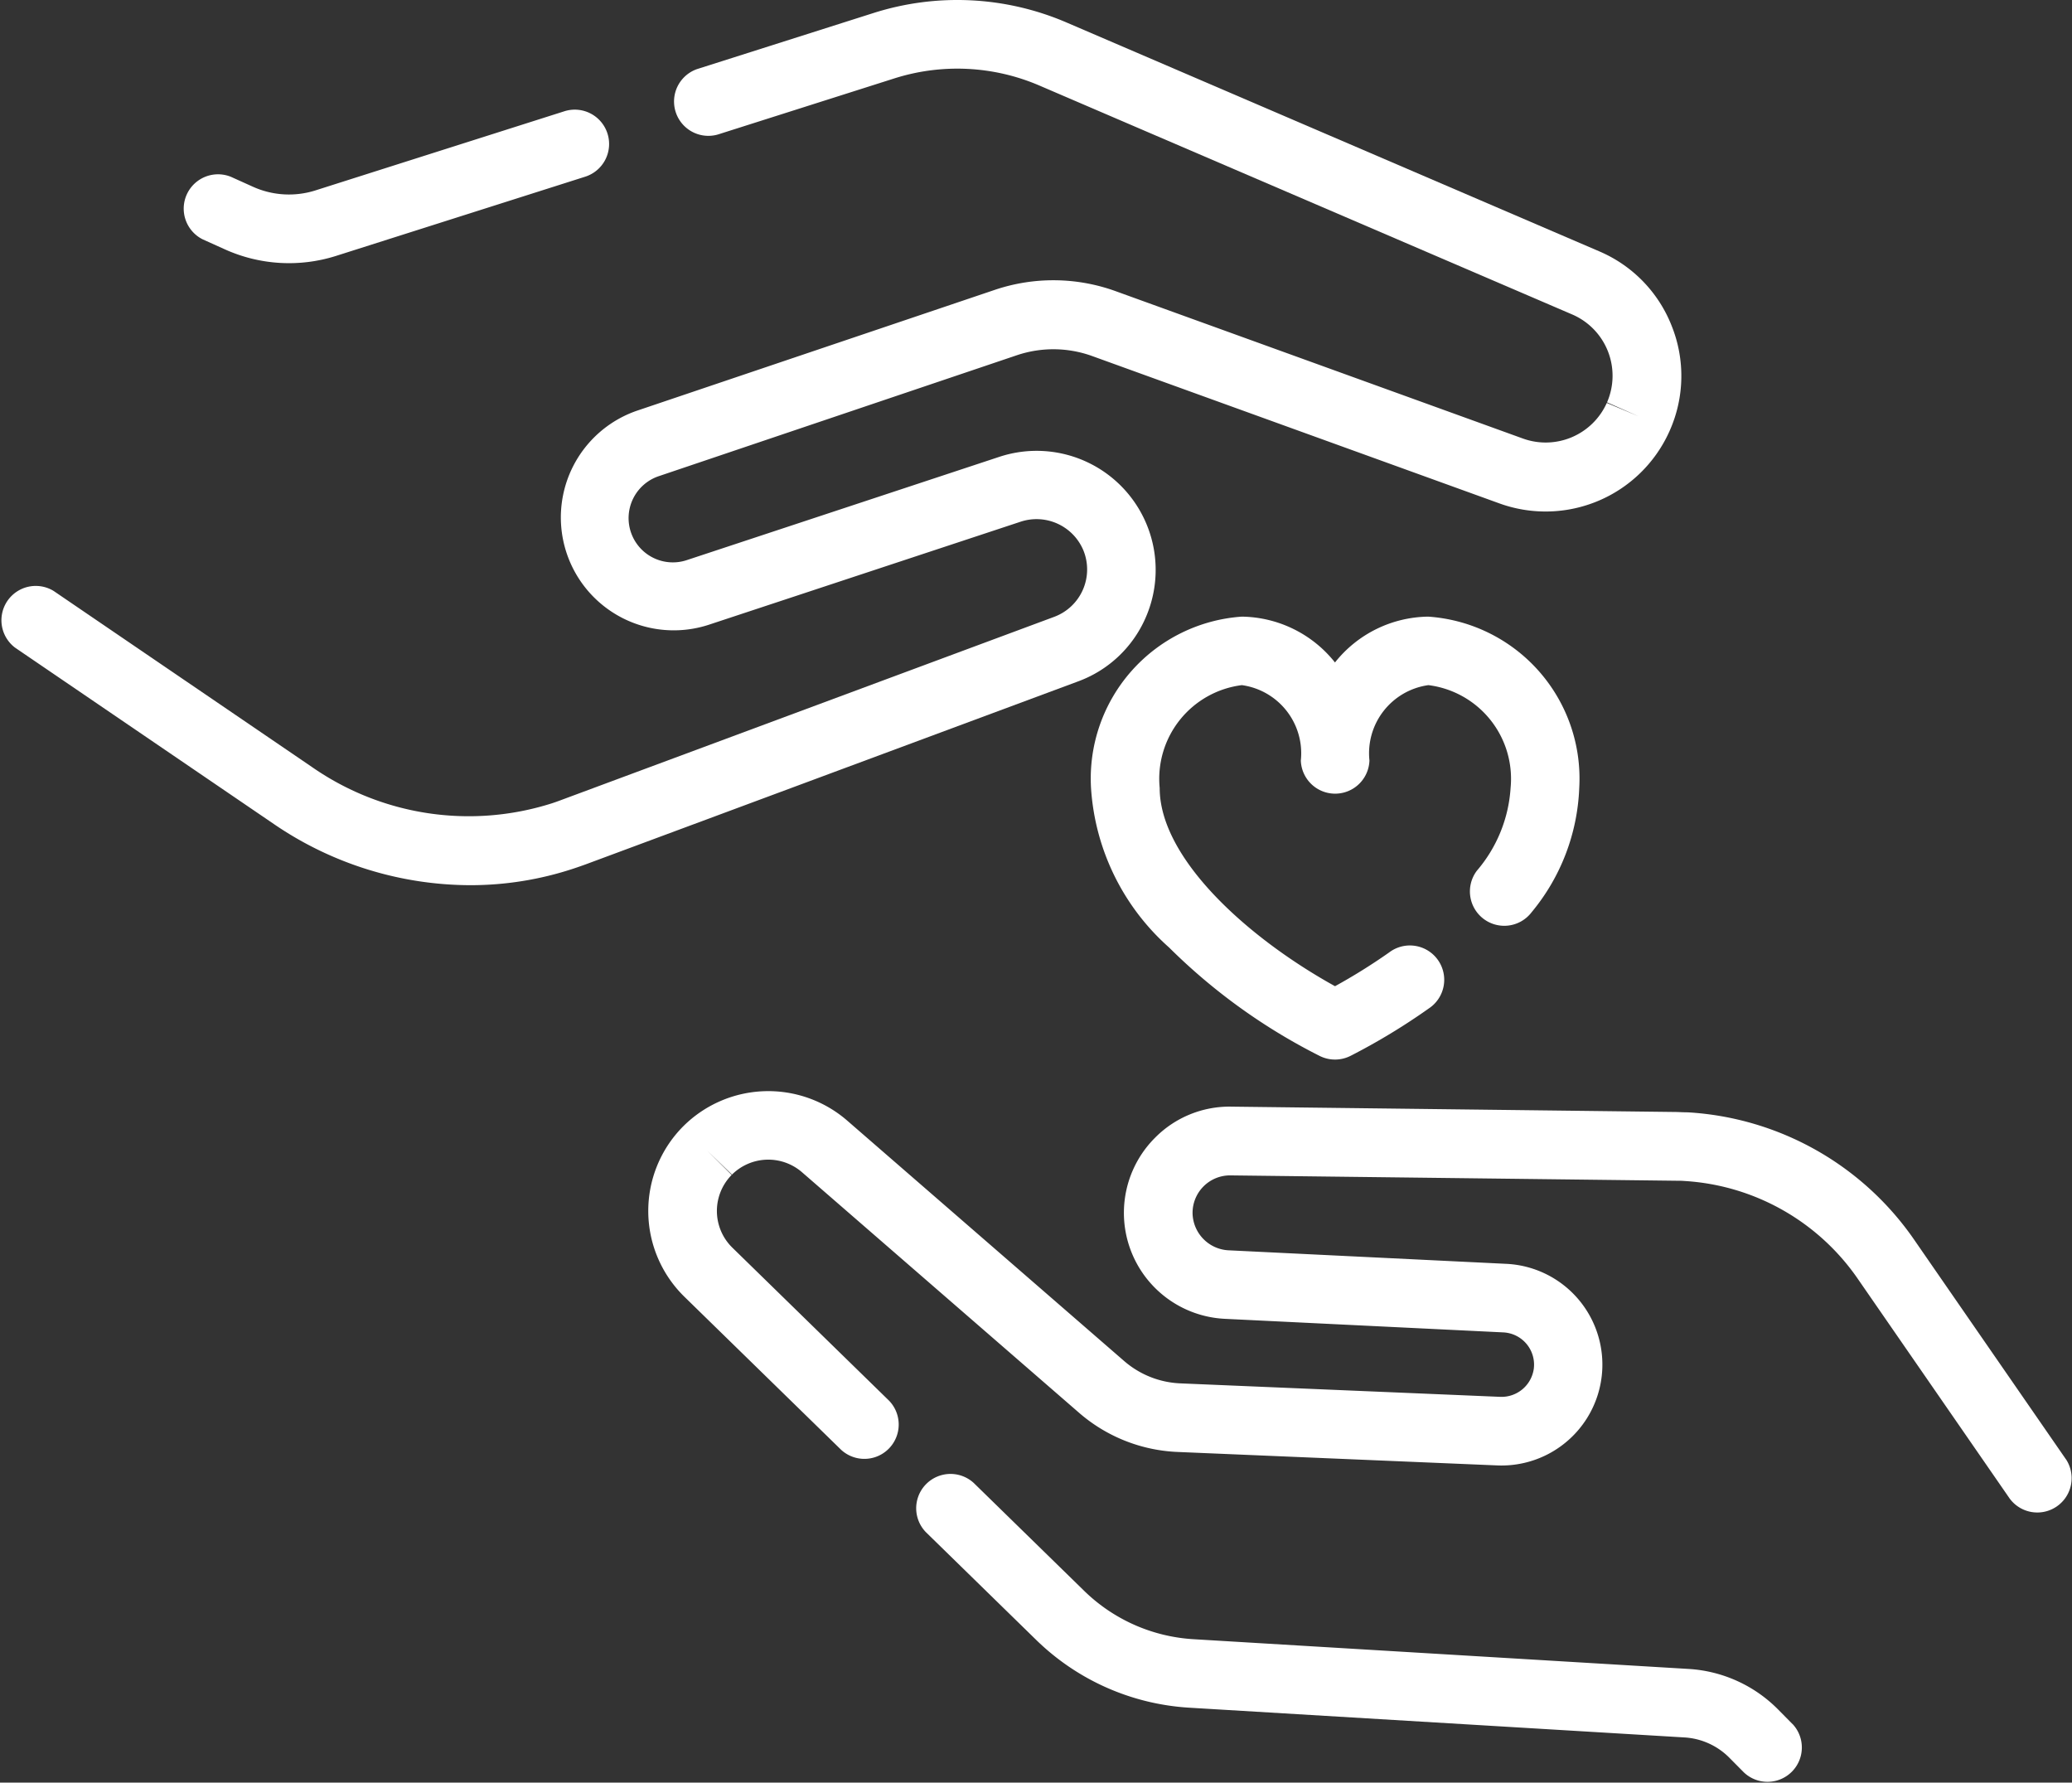
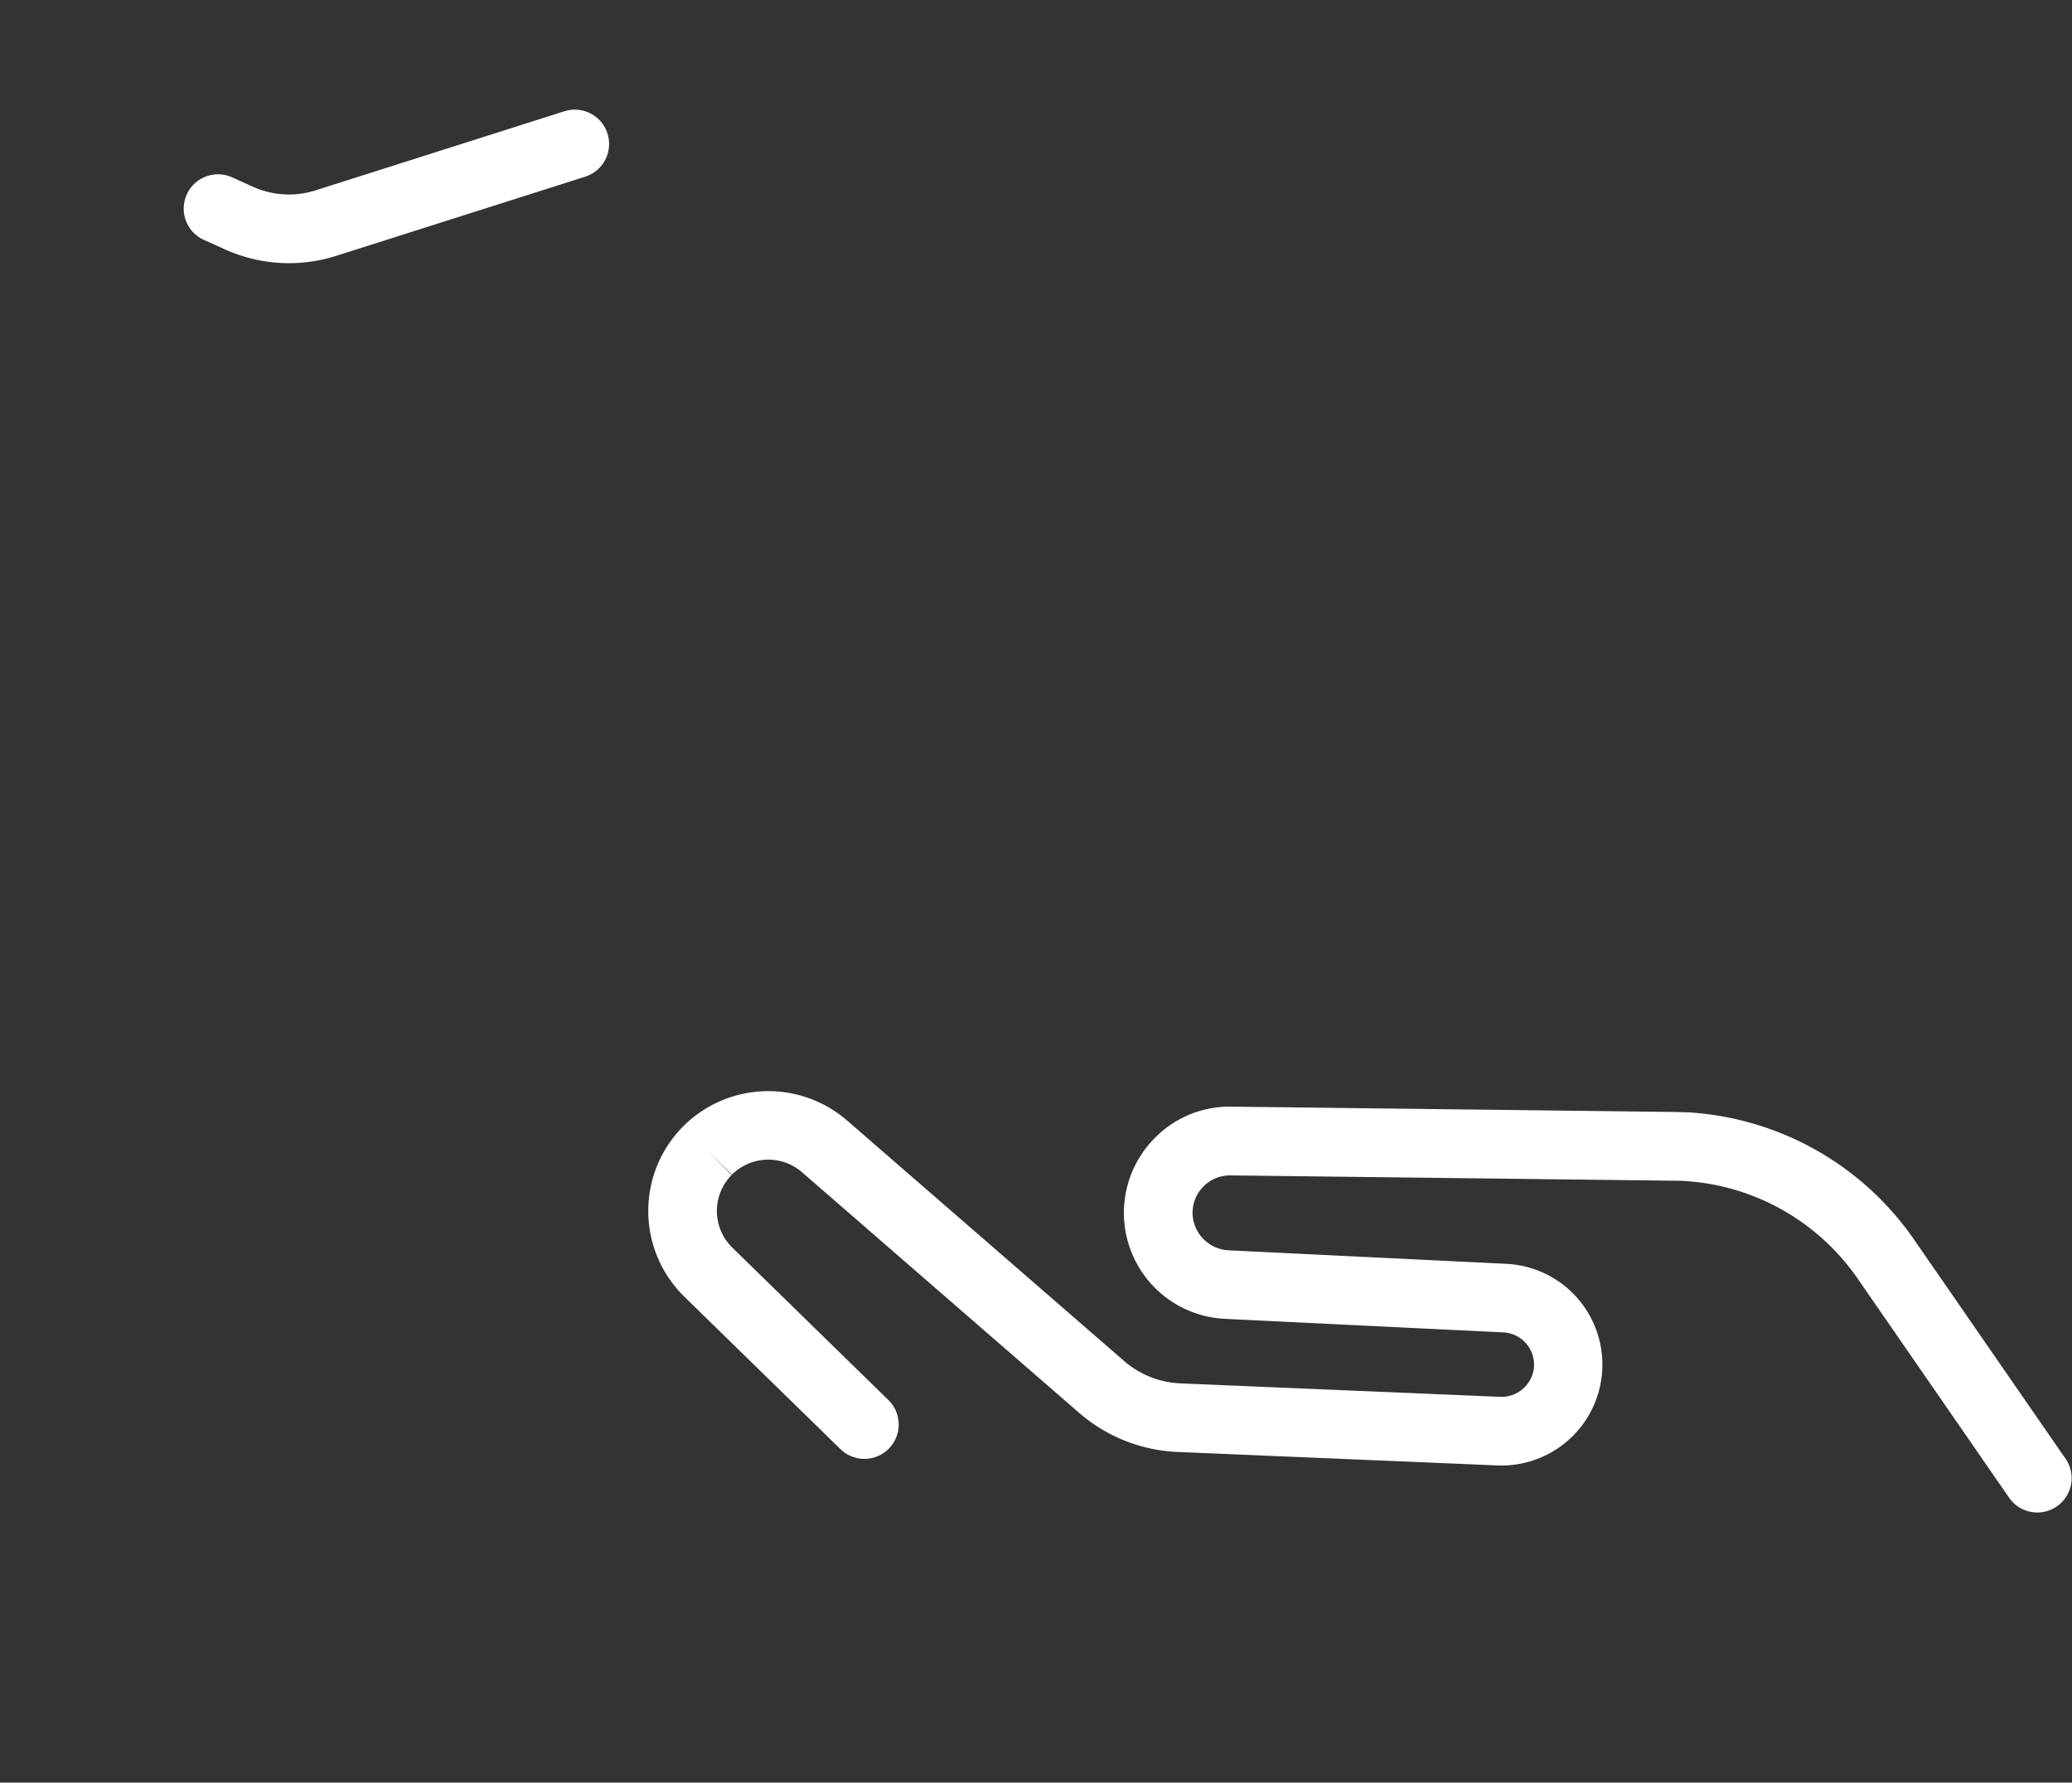
<svg xmlns="http://www.w3.org/2000/svg" id="care-svgrepo-com" width="49.193" height="42.316" viewBox="0 0 49.193 42.316">
  <rect x="0" y="0" width="49.193" height="42.316" fill="#333333" stroke="none" />
  <g id="Group_26" data-name="Group 26" transform="translate(0 0)">
    <g id="Group_25" data-name="Group 25">
-       <path id="Path_38" data-name="Path 38" d="M39.688,43.521a3.189,3.189,0,0,0-1.72-1.768L25.322,36.321a6.565,6.565,0,0,0-4.584-.225L16.55,37.427a.815.815,0,0,0,.493,1.553l4.188-1.331a4.936,4.936,0,0,1,3.447.169l12.647,5.433a1.584,1.584,0,0,1,.829,2.087l.745.33-.751-.316a1.59,1.59,0,0,1-1.989.846l-9.674-3.5a4.348,4.348,0,0,0-2.864-.031l-8.5,2.87a2.68,2.68,0,0,0,1.7,5.083l7.418-2.451a1.205,1.205,0,0,1,1.478.672,1.2,1.2,0,0,1-.686,1.588L13.322,54.779c-.073.028-.148.054-.224.079a6.511,6.511,0,0,1-5.675-.852l-6.15-4.191A.815.815,0,0,0,.356,51.16l6.15,4.191A8.29,8.29,0,0,0,11.16,56.8a7.782,7.782,0,0,0,2.45-.392c.116-.038.211-.072.289-.1l11.695-4.345a2.8,2.8,0,0,0,1.6-1.5,2.826,2.826,0,0,0-3.469-3.831l-7.418,2.451a1.05,1.05,0,0,1-.665-1.993l8.5-2.87a2.713,2.713,0,0,1,1.788.019l9.674,3.5a3.222,3.222,0,0,0,4.029-1.708l.014-.032A3.192,3.192,0,0,0,39.688,43.521Z" transform="translate(0 -35.787)" fill="#fff" />
-     </g>
+       </g>
  </g>
  <g id="Group_28" data-name="Group 28" transform="translate(4.332 2.603)">
    <g id="Group_27" data-name="Group 27" transform="translate(0 0)">
      <path id="Path_39" data-name="Path 39" d="M55.174,63.446a.815.815,0,0,0-1.023-.53l-5.908,1.878a2.078,2.078,0,0,1-1.489-.087l-.521-.235a.815.815,0,0,0-.669,1.485l.521.235a3.7,3.7,0,0,0,2.653.155l5.908-1.878A.815.815,0,0,0,55.174,63.446Z" transform="translate(-45.083 -62.878)" fill="#fff" />
    </g>
  </g>
  <g id="Group_30" data-name="Group 30" transform="translate(15.397 25.9)">
    <g id="Group_29" data-name="Group 29">
      <path id="Path_40" data-name="Path 40" d="M193.9,314.091l-3.586-5.187a7.028,7.028,0,0,0-5.392-3.049c-.091,0-.18-.005-.264-.008l-10.57-.127a2.485,2.485,0,0,0-1.813.737,2.519,2.519,0,0,0,1.658,4.3l6.611.322a.767.767,0,0,1,.723.856.774.774,0,0,1-.793.674l-7.6-.32a2.174,2.174,0,0,1-1.332-.529l-6.583-5.714a2.859,2.859,0,0,0-3.887.141l-.01.01a2.847,2.847,0,0,0,.039,4.037l3.72,3.632a.815.815,0,0,0,1.138-1.166l-3.72-3.632a1.218,1.218,0,0,1-.017-1.727l-.578-.574.586.566a1.223,1.223,0,0,1,1.661-.057l6.582,5.714a3.808,3.808,0,0,0,2.332.927l7.6.32a2.395,2.395,0,0,0,.217-4.785l-6.611-.322a.9.9,0,0,1-.846-.861.89.89,0,0,1,.9-.917l10.581.127c.064,0,.129,0,.2.006a5.391,5.391,0,0,1,4.131,2.349l3.586,5.187a.815.815,0,0,0,1.34-.927Z" transform="translate(-160.248 -305.35)" fill="#fff" />
    </g>
  </g>
  <g id="Group_32" data-name="Group 32" transform="translate(21.734 34.973)">
    <g id="Group_31" data-name="Group 31">
-       <path id="Path_41" data-name="Path 41" d="M247.036,405.742l-.34-.344a3.263,3.263,0,0,0-2.131-.967l-11.756-.706a4.059,4.059,0,0,1-2.594-1.149l-2.62-2.559a.815.815,0,0,0-1.138,1.166l2.62,2.559a5.688,5.688,0,0,0,3.635,1.609l11.756.706a1.637,1.637,0,0,1,1.07.486l.341.344a.815.815,0,0,0,1.158-1.146Z" transform="translate(-226.21 -399.786)" fill="#fff" />
-     </g>
+       </g>
  </g>
  <g id="Group_34" data-name="Group 34" transform="translate(25.902 14.638)">
    <g id="Group_33" data-name="Group 33">
-       <path id="Path_42" data-name="Path 42" d="M277.594,188.141a2.872,2.872,0,0,0-2.212,1.088,2.872,2.872,0,0,0-2.212-1.088,3.853,3.853,0,0,0-3.58,4.071,5.533,5.533,0,0,0,1.853,3.783,14.012,14.012,0,0,0,3.569,2.571.815.815,0,0,0,.742,0,15.133,15.133,0,0,0,1.854-1.123.815.815,0,1,0-.942-1.329,13.763,13.763,0,0,1-1.283.8c-2.071-1.145-4.163-3.03-4.163-4.706a2.241,2.241,0,0,1,1.951-2.441,1.633,1.633,0,0,1,1.4,1.79.815.815,0,0,0,1.629,0,1.633,1.633,0,0,1,1.4-1.79,2.241,2.241,0,0,1,1.951,2.441,3.343,3.343,0,0,1-.8,1.964.815.815,0,0,0,1.3.985,4.905,4.905,0,0,0,1.13-2.949A3.853,3.853,0,0,0,277.594,188.141Z" transform="translate(-269.589 -188.141)" fill="#fff" />
-     </g>
+       </g>
  </g>
</svg>